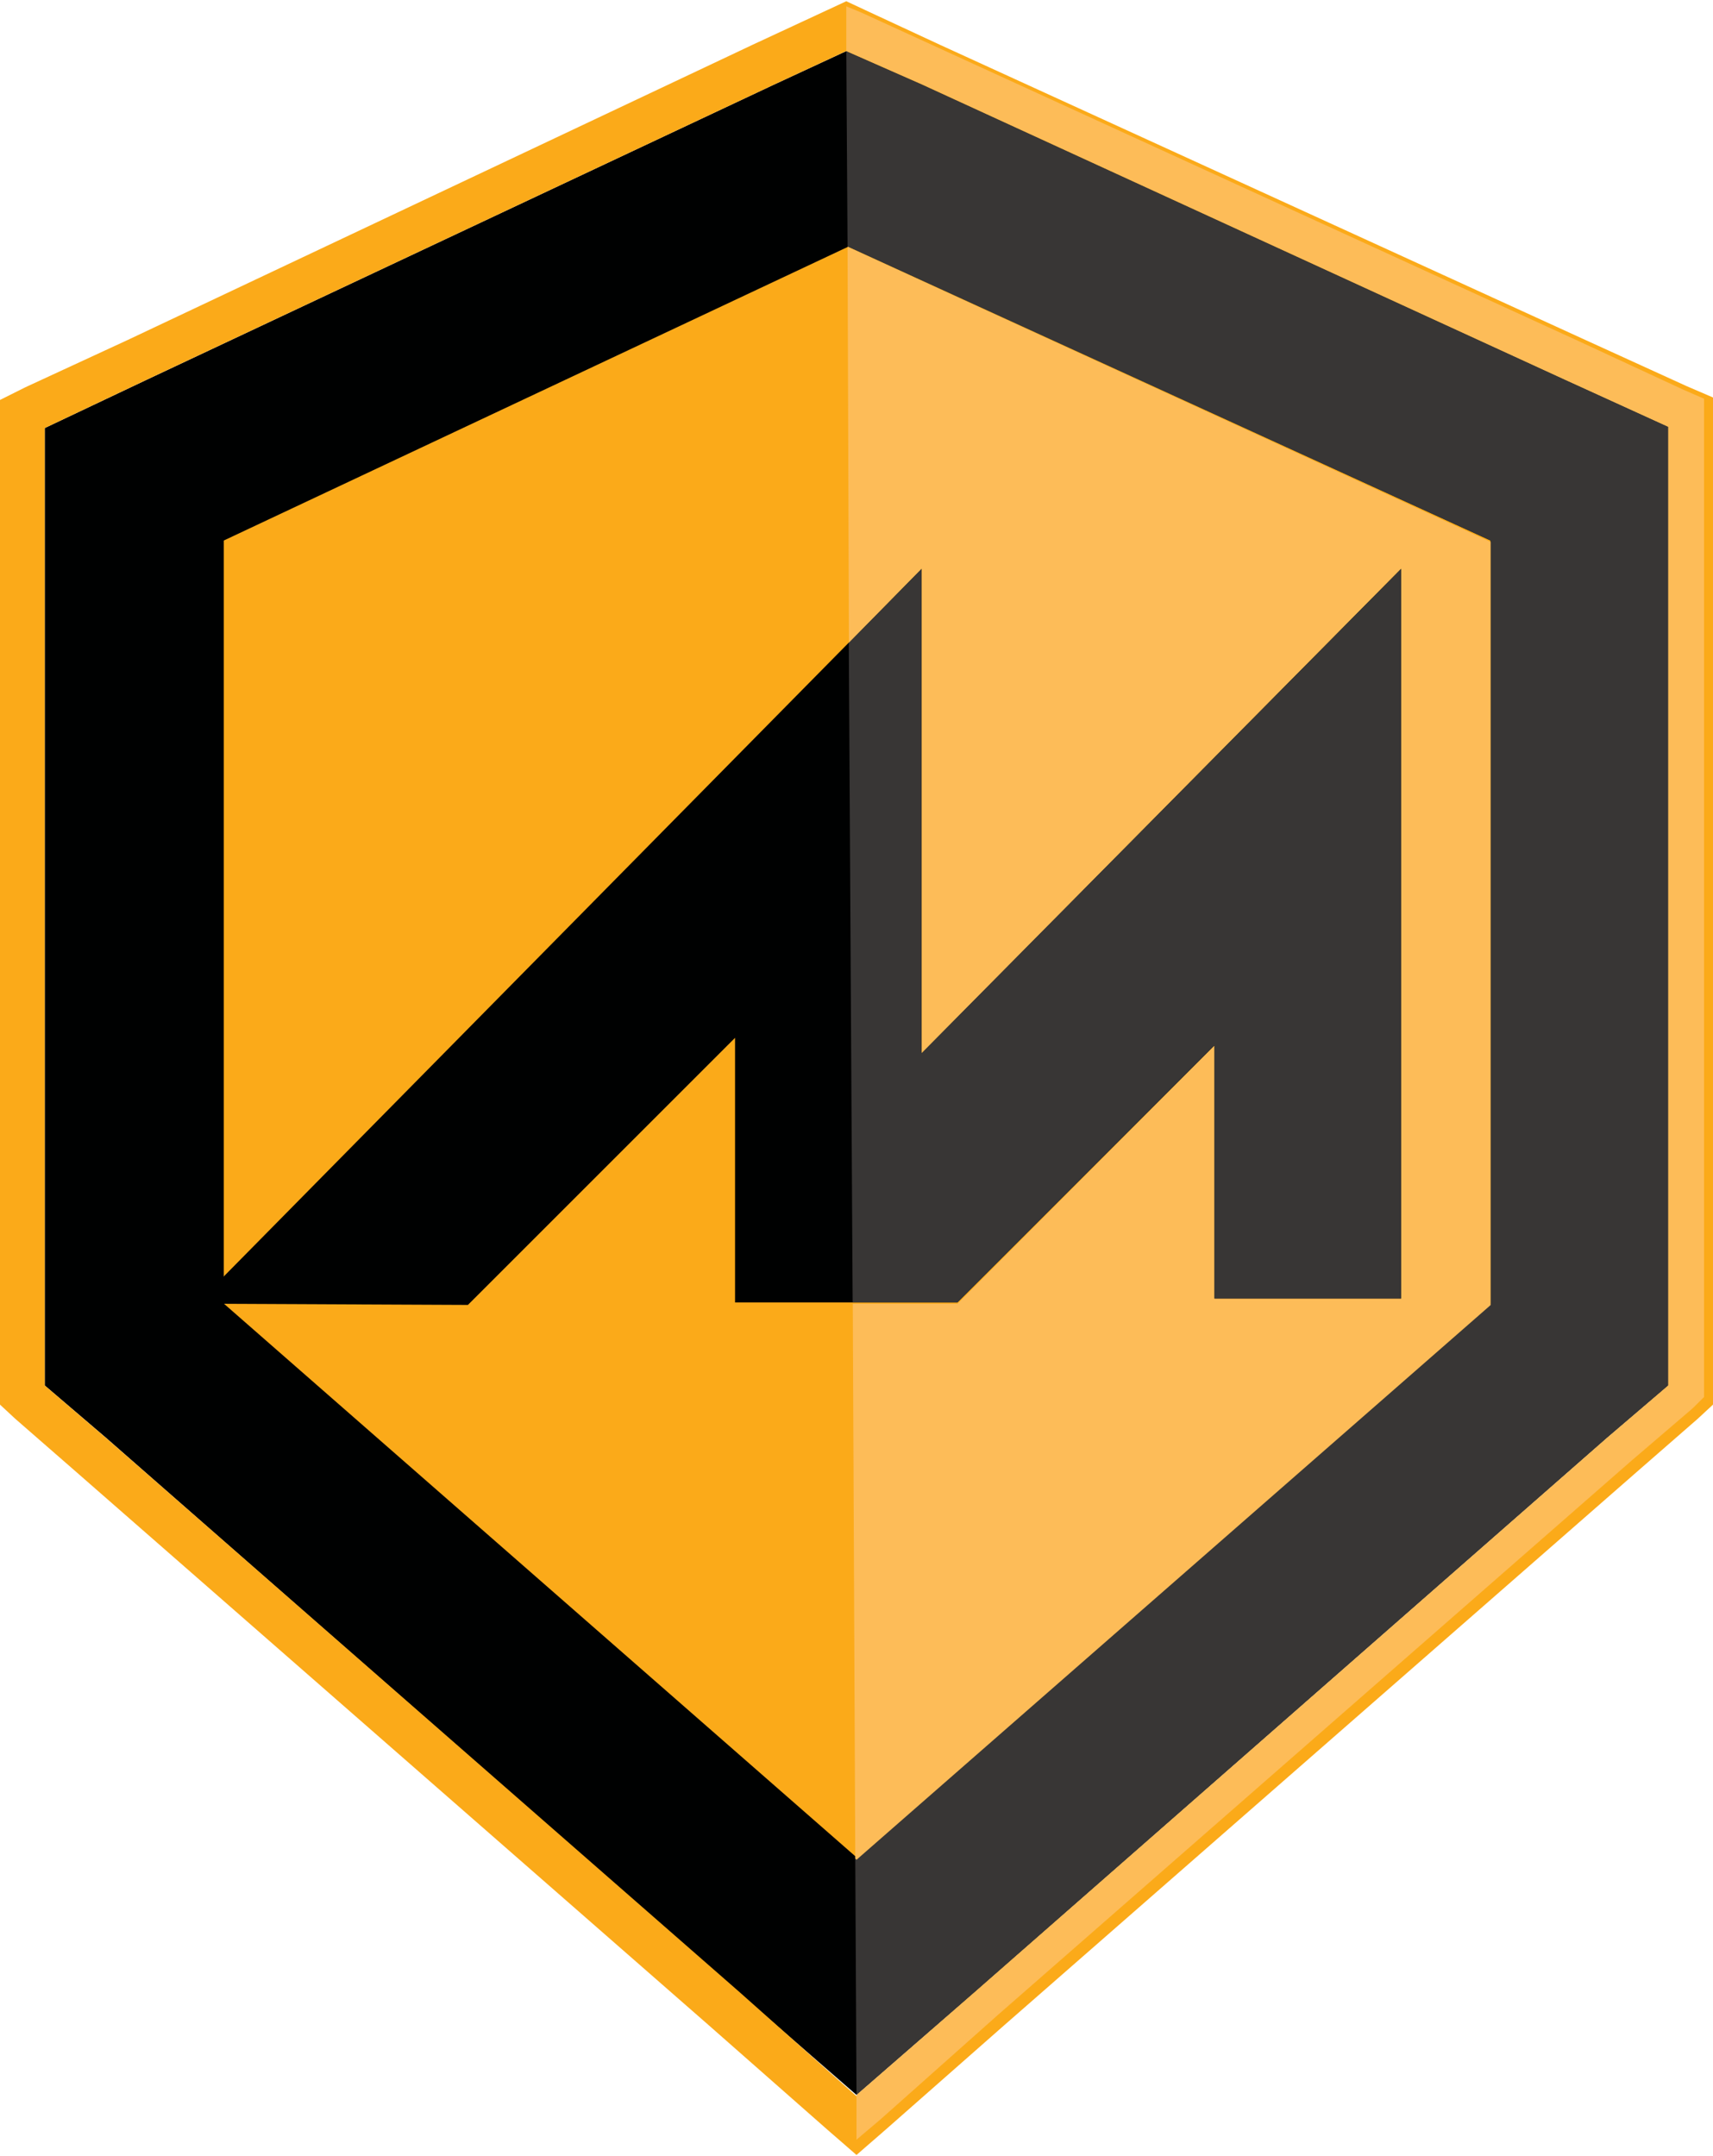
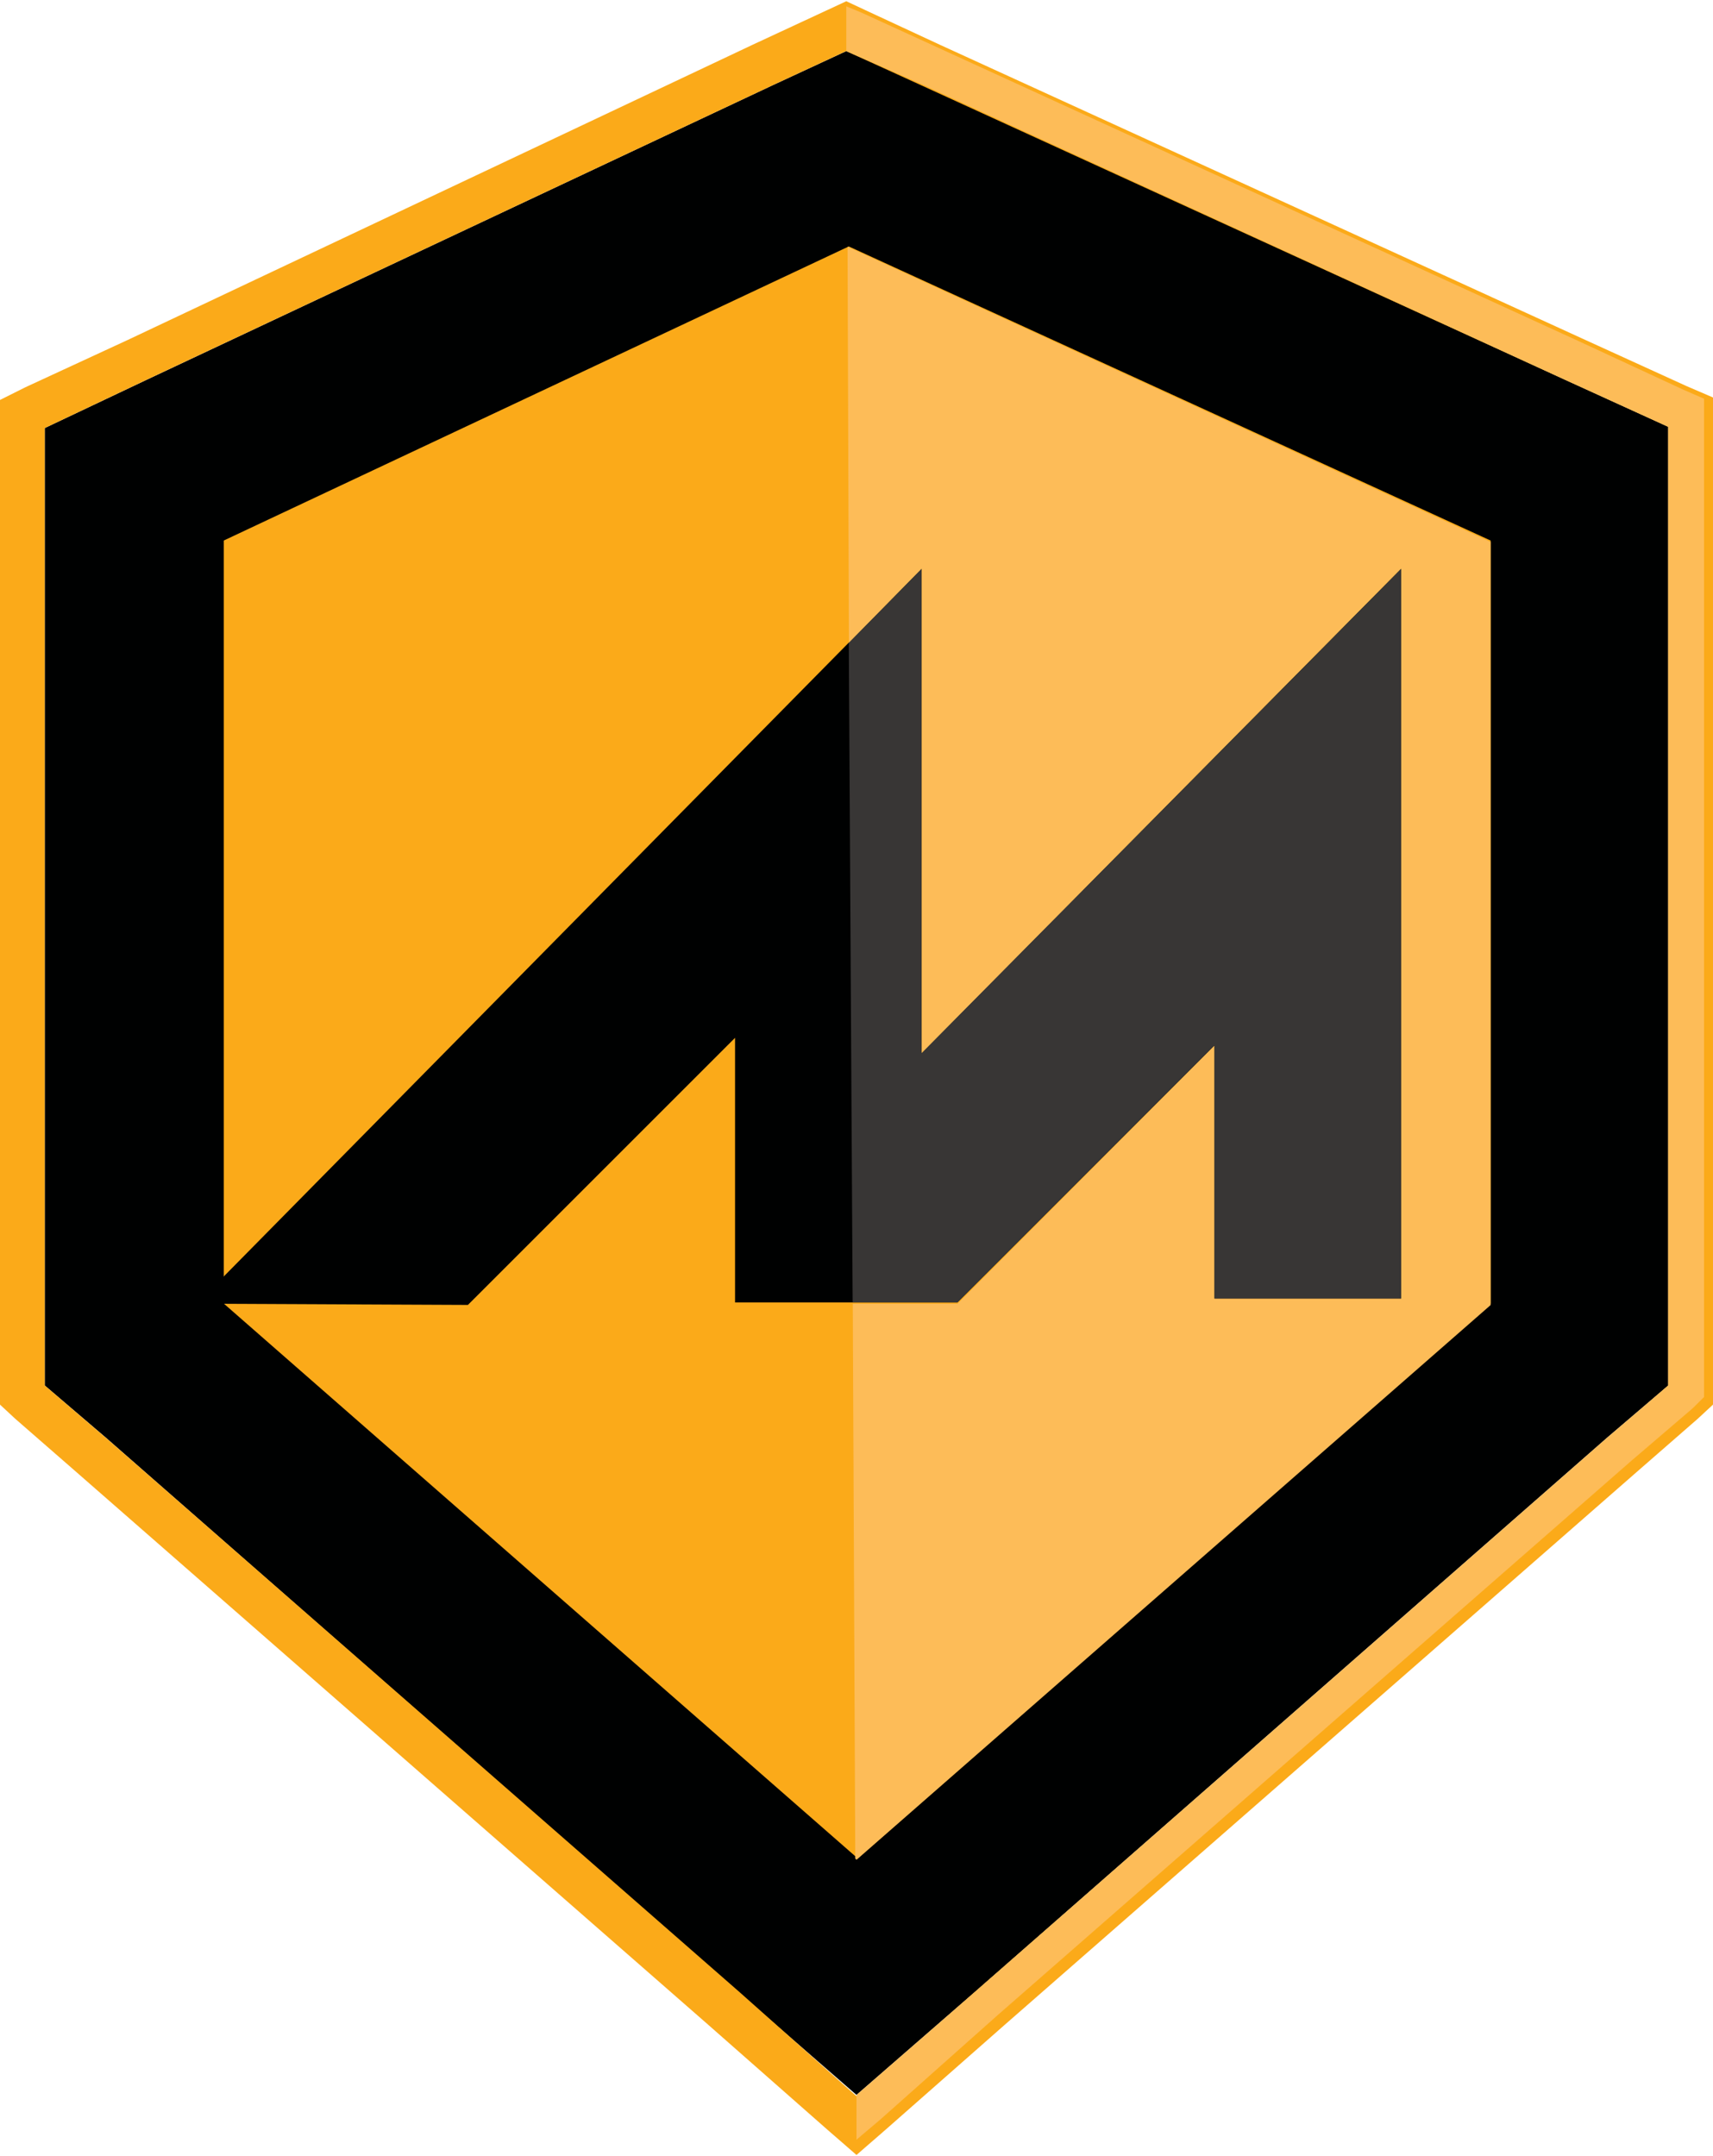
<svg xmlns="http://www.w3.org/2000/svg" version="1.2" viewBox="0 0 1244 1566" width="1244" height="1566">
  <title>2024 Massimo Brochure Full-compressed-1-pdf-svg</title>
  <defs>
    <clipPath clipPathUnits="userSpaceOnUse" id="cp1">
      <path d="m-6749.16-7288.96h14705.19v10695.2h-14705.19z" />
    </clipPath>
  </defs>
  <style>
		.s0 { fill: #000101 } 
		.s1 { fill: #fbaa19 } 
		.s2 { fill: #383635 } 
		.s3 { fill: #fdbc58 } 
	</style>
  <g id="Clip-Path: Page 1" clip-path="url(#cp1)">
    <g id="Page 1">
      <path id="Path 8" class="s0" d="m1136.3 275.7l-467-214.5-54.7-24.1-53.9 25-453.9 213.6-74.3 35.2v81.7 554.3 59.4l44.6 38.1 459.5 402.9 85.4 74.3 85.4-74.3 459.5-402.9 44.6-38.1v-59.4-554.3-82.6z" />
      <path id="Path 9" fill-rule="evenodd" class="s1" d="m628.5 7.4l53.8 25 467 213.6 75.2 34.3 19.5 8.4v731.5l-11.1 10.3-44.6 38.9-459.5 402-85.4 75.2-21.4 18.6-21.4-18.6-85.4-75.2-459.5-402-44.6-38.9-11.1-10.3v-729.7l18.6-9.3 74.2-34.3 454-214.5 53.8-25 14-6.5zm-67.8 54.7l-454 213.6-74.2 35.2v695.4l44.5 38.1 460.5 402.9 84.5 75.2 85.4-75.2 460.4-402.9 43.7-38.1v-696.3l-75.2-34.3-467-213.6-54.8-25zm-398.2 330.5l453.9-213.6 466.1 213.6v554.2l-459.6 403-460.4-403z" />
      <path id="Path 10" class="s0" d="m143 946.9l526.3-533.8v351.8l348.2-351.8v530.1h-135.6v-183.8l-186.6 186.6h-161.5v-192.2l-194 194z" />
-       <path id="Path 11" class="s2" d="m614.6 37.1l0.9 142 467 213.5v554.3l-460.5 402.9-0.9-0.9 0.9 172.7 85.4-74.3 459.5-402.9 44.6-38.1v-59.4-554.3-82.6l-75.2-34.3-467-214.5z" />
      <path id="Path 12" fill-rule="evenodd" class="s3" d="m614.6 4.6v32.5l54.7 24.1 467 214.5 75.2 34.3v696.3l-44.6 38.1-459.5 402.9-85.4 74.3v32.5l17.6-14.9 84.5-75.2 460.5-402.9 44.5-38.1 8.4-8.3v-725.1l-14.9-6.5-76.1-35.3-466-213.5-54.8-25.1zm0.9 174.6v0.9l1 286.9 52.9-53.9v351.9l348.1-351.9v530.1h-135.5v-183.8l-186.6 187.5h-76.1l1.8 403 0.9 0.9 460.5-402.9v-554.3z" />
      <path id="Path 13" class="s2" d="m1017.5 413.1l-348.2 351.8v-351.8l-52.9 53.8 2.8 479.1h76.1l186.6-186.6v183.8h135.6z" />
    </g>
  </g>
</svg>